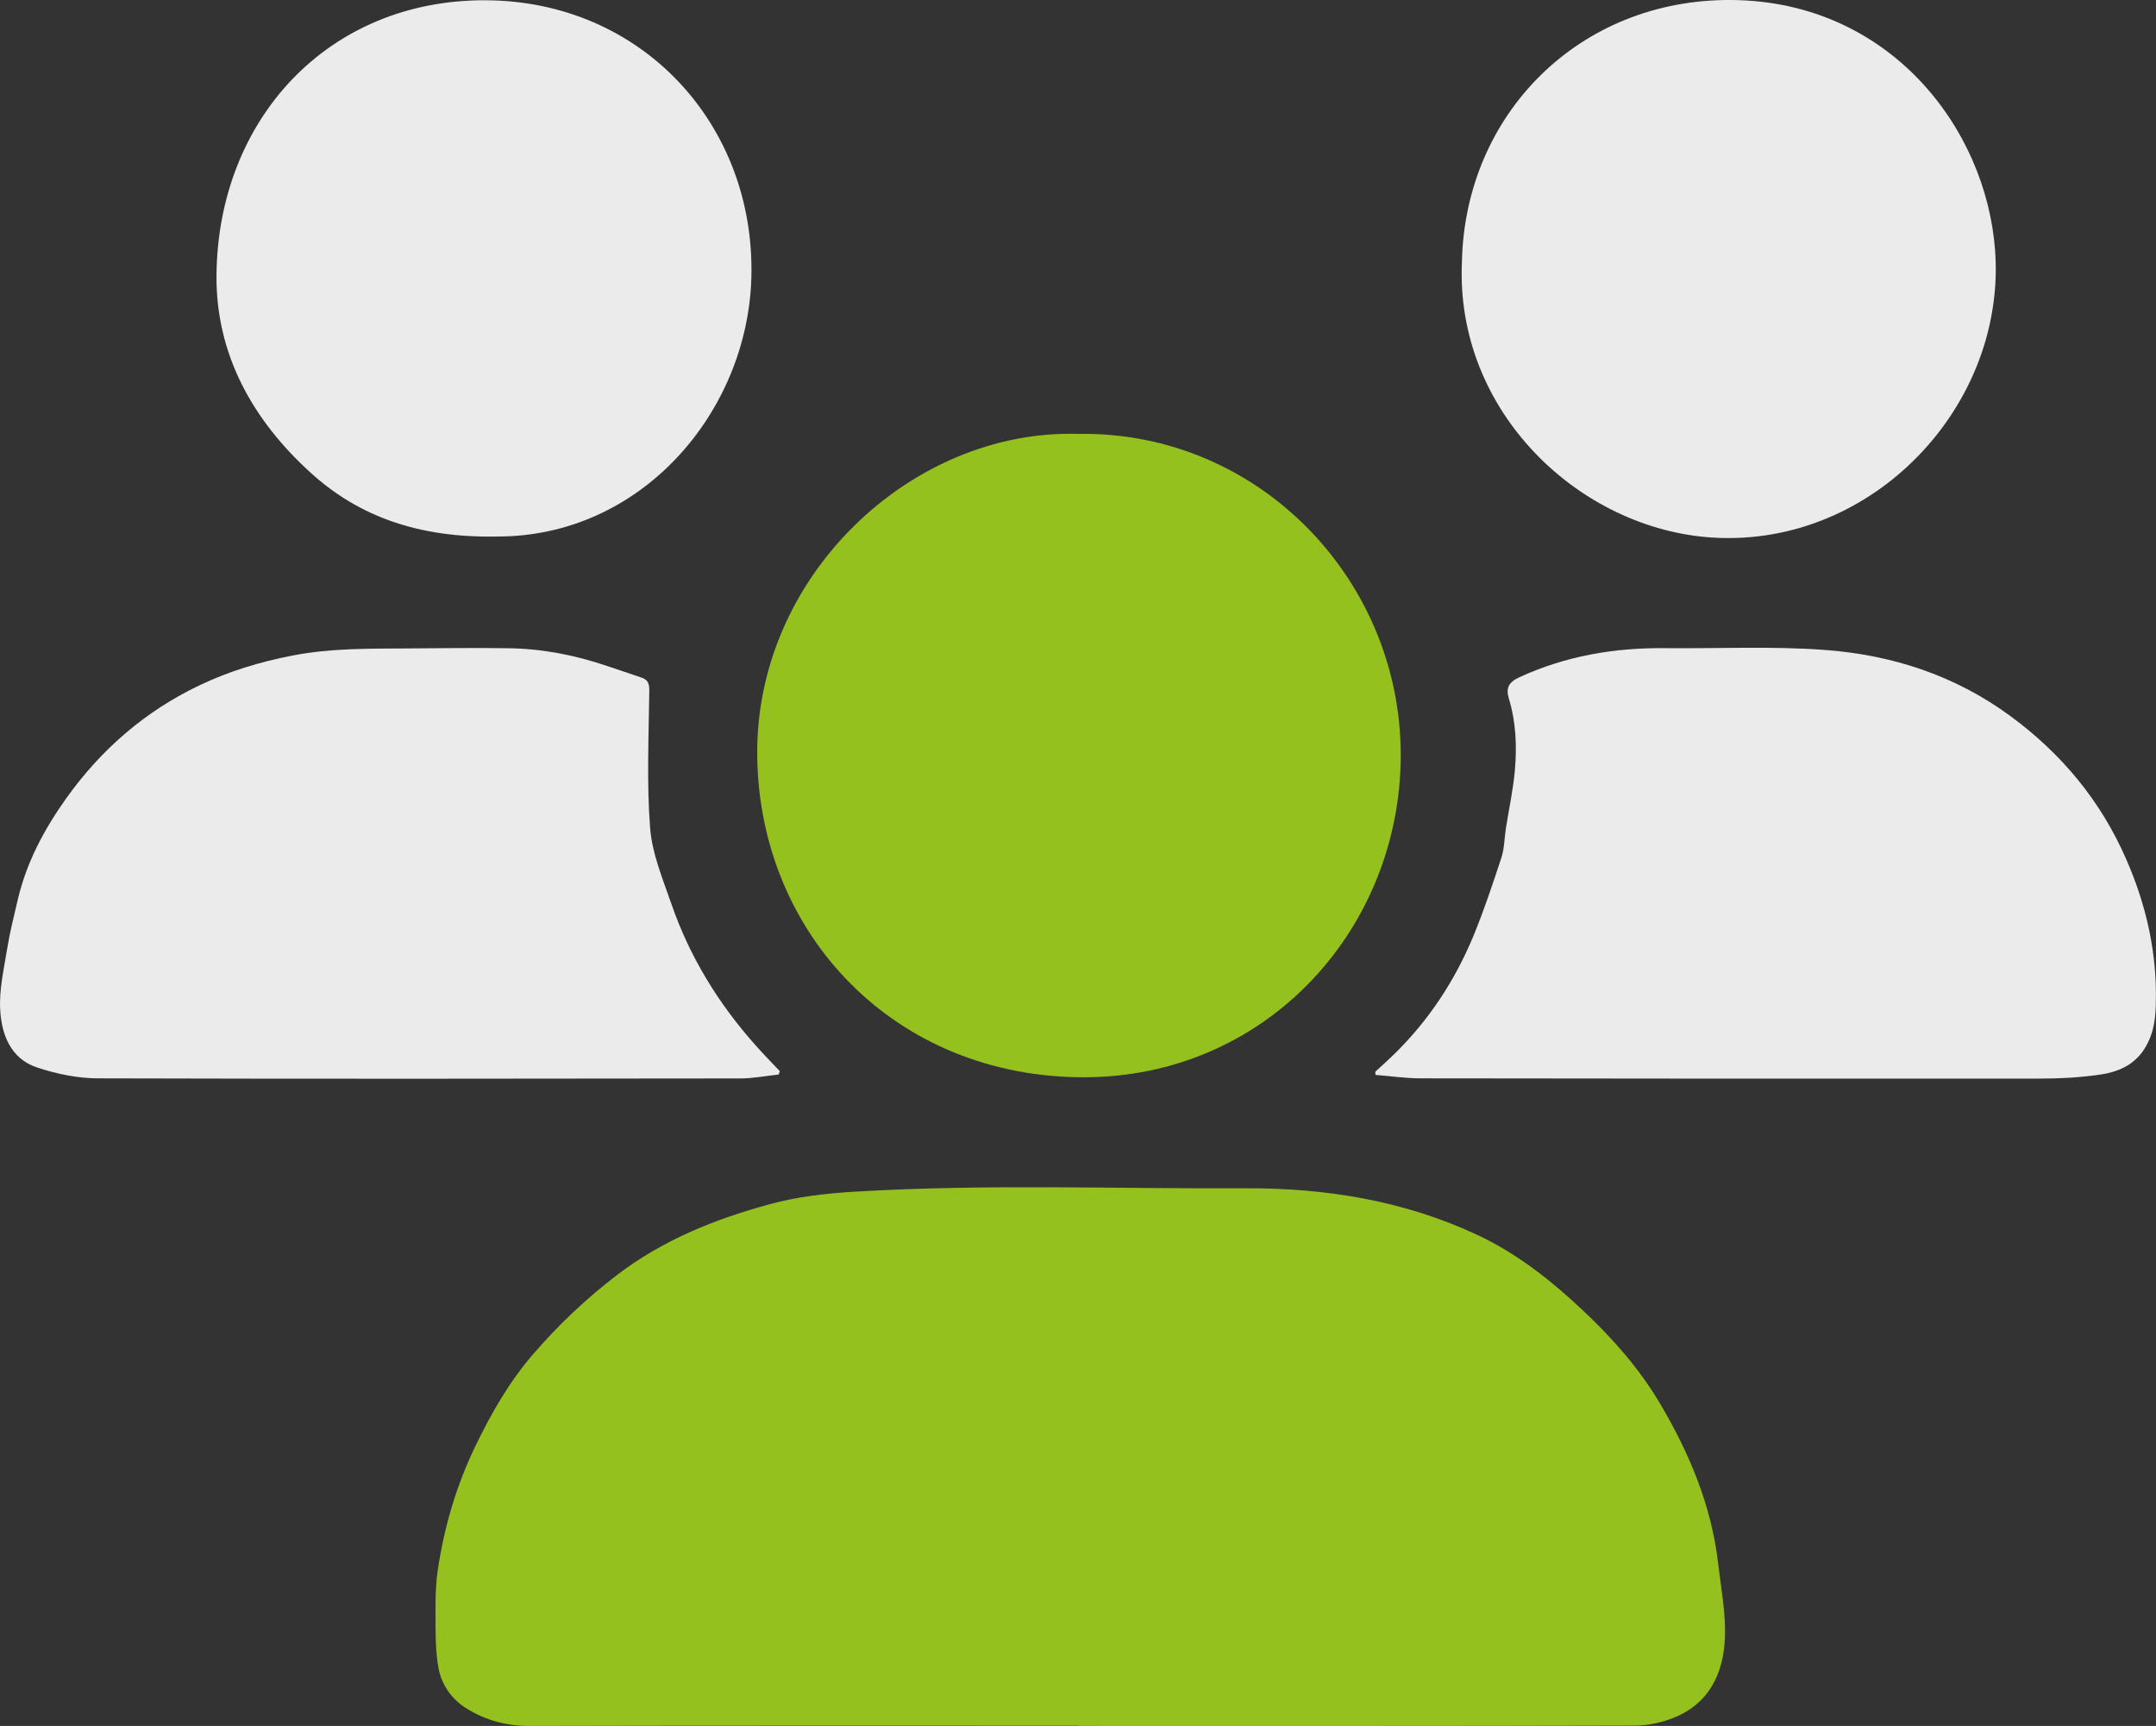
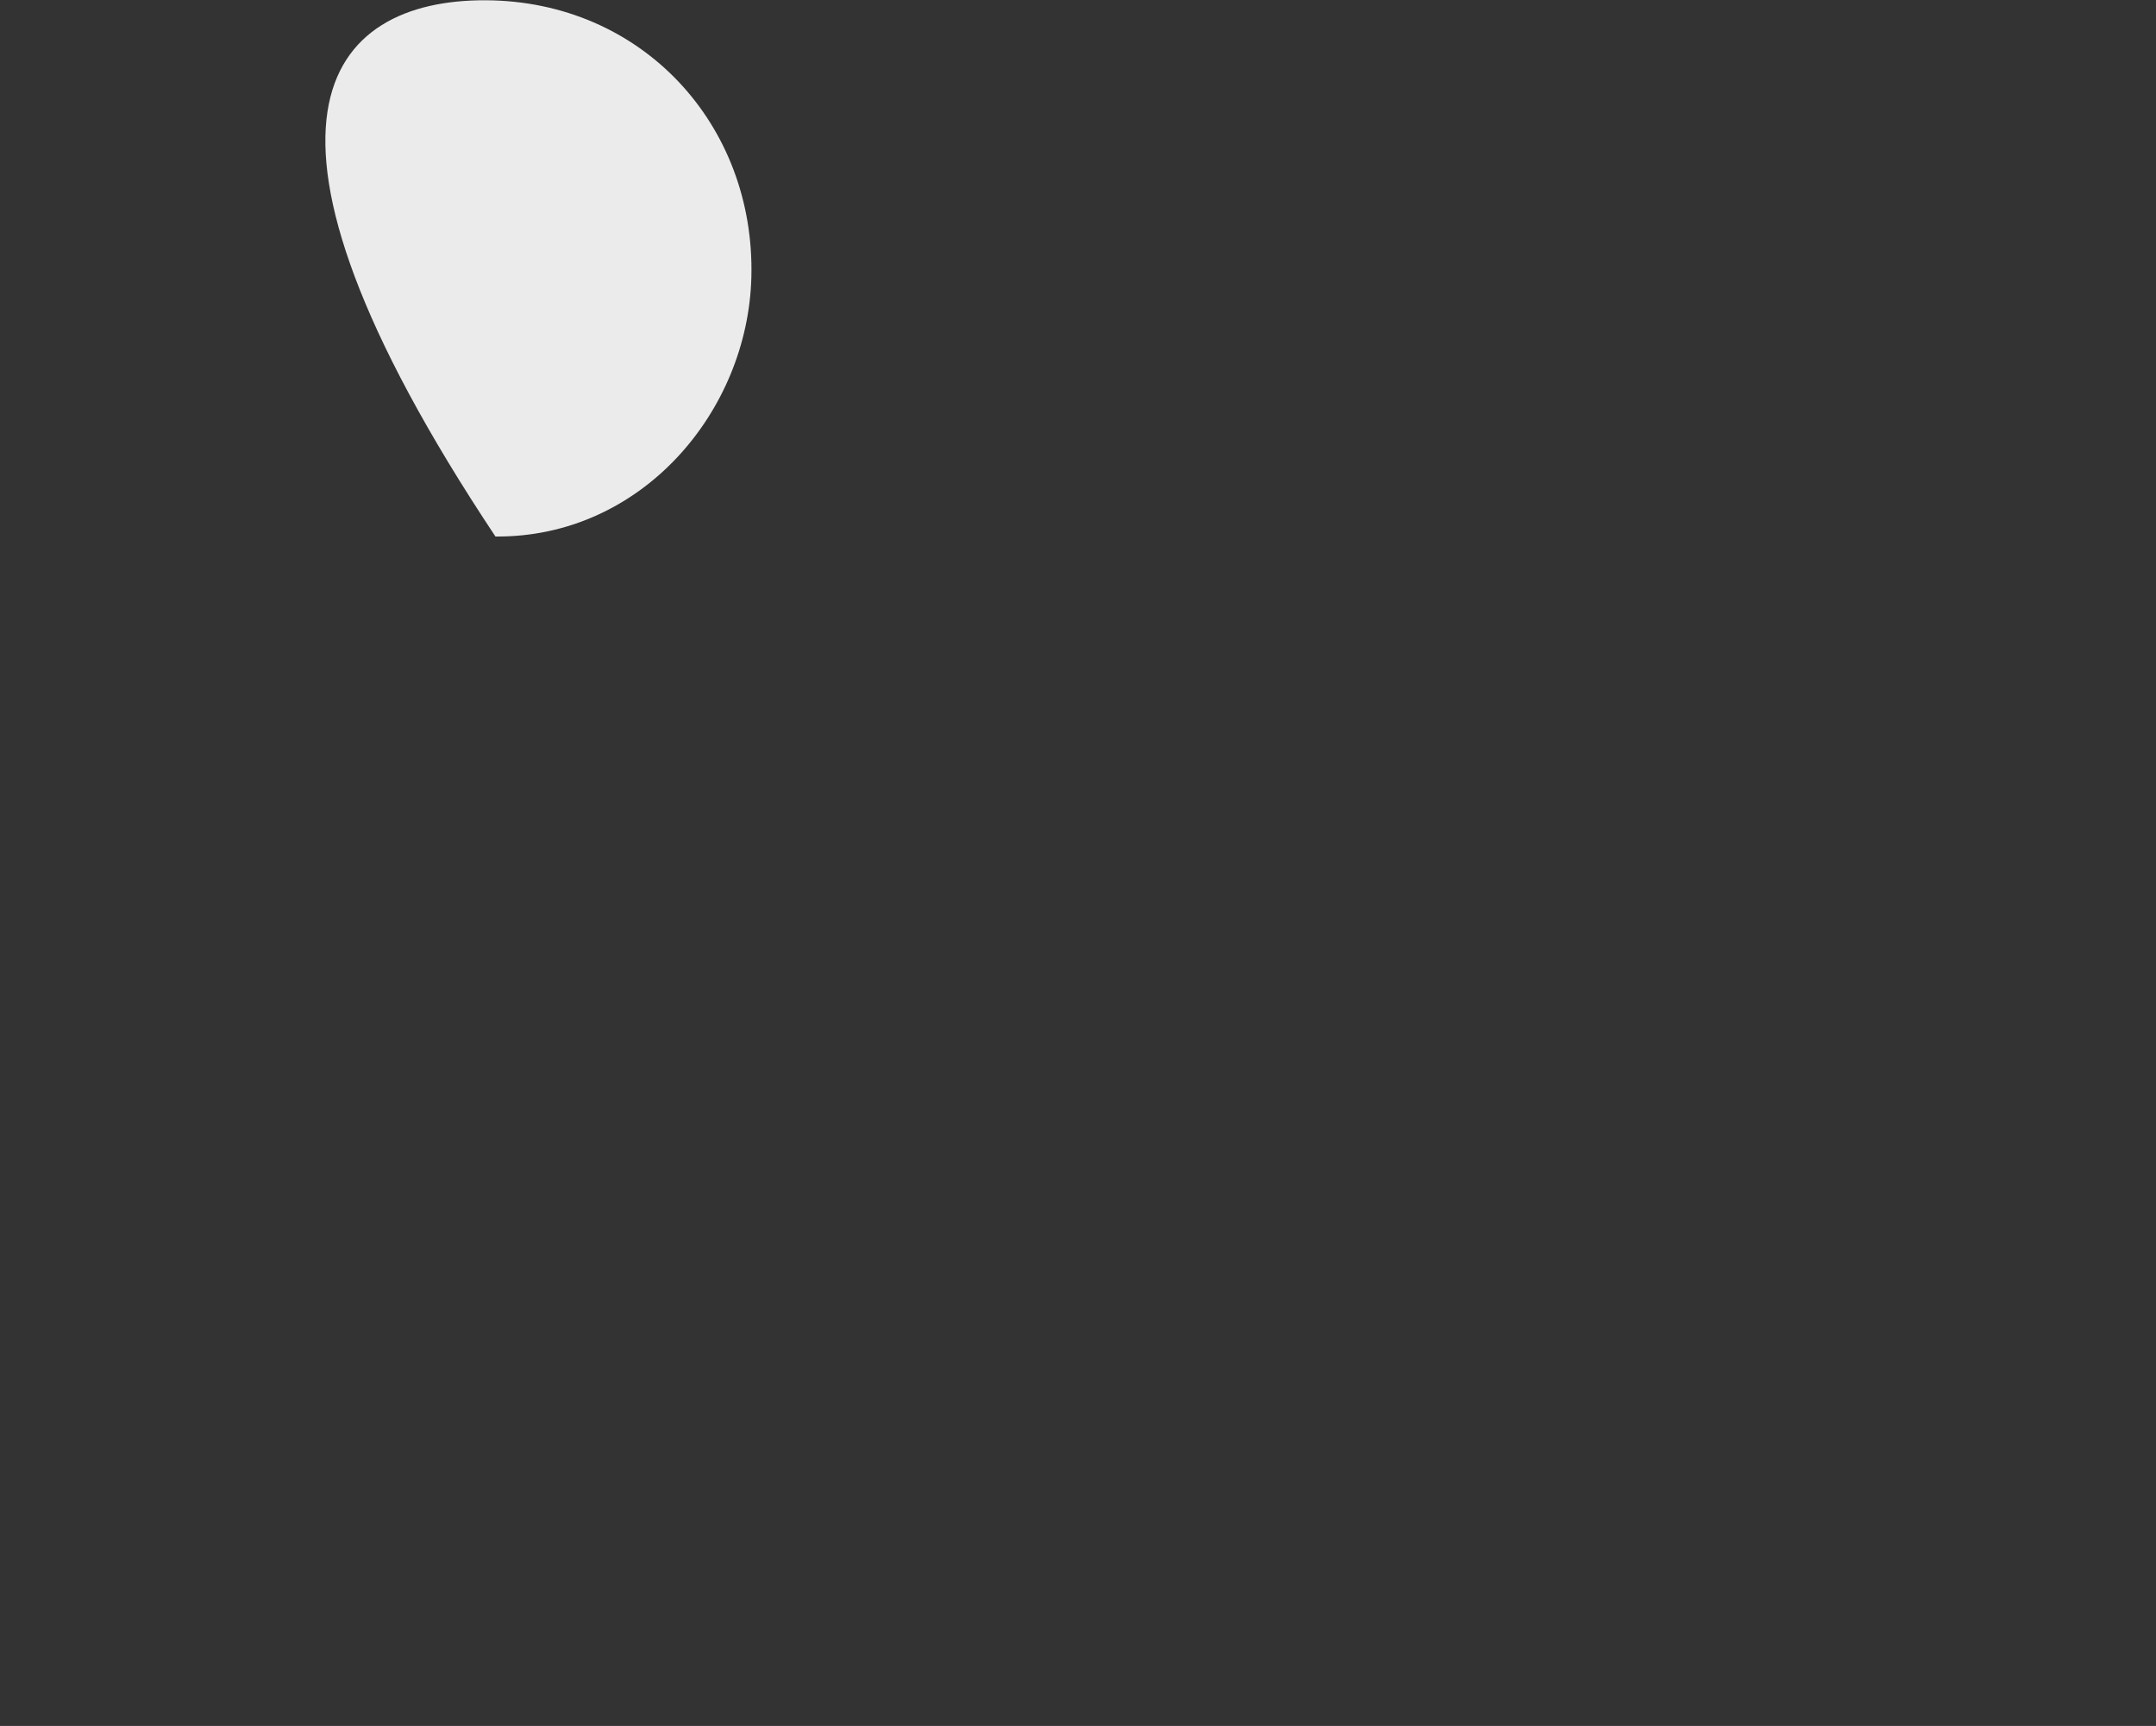
<svg xmlns="http://www.w3.org/2000/svg" id="Calque_2" viewBox="0 0 239.31 191.54">
  <rect x="0" y="0" width="239.31" height="191.54" fill="#333333" stroke="none" />
  <defs>
    <style>.cls-1{fill:#95c11f;}.cls-2{fill:#ebebeb;}</style>
  </defs>
  <g id="Calque_1-2">
    <g id="communauté">
-       <path class="cls-1" d="m119.75,191.51c-20.33,0-40.67-.02-61,.03-2.5,0-4.74-.6-6.85-1.87-1.79-1.08-2.91-2.72-3.25-4.67-.35-2.02-.3-4.12-.31-6.19-.01-1.5.03-3.01.24-4.49.71-4.84,2.08-9.49,4.22-13.91,1.75-3.61,3.74-7.07,6.35-10.1,2.82-3.27,5.94-6.23,9.41-8.87,5.08-3.86,10.81-6.15,16.86-7.8,3.12-.85,6.32-1.21,9.58-1.4,14.41-.86,28.82-.3,43.23-.37,8.89-.04,17.58,1.36,25.72,5.16,4.45,2.08,8.27,5.11,11.83,8.47,3.26,3.07,6.2,6.41,8.48,10.26,3.24,5.48,5.69,11.28,6.44,17.68.32,2.76.87,5.55.76,8.3-.15,3.9-1.7,7.26-5.61,8.86-1.35.55-2.89.89-4.34.9-20.58.06-41.17.04-61.75.04Z" />
-       <path class="cls-1" d="m119.63,48.15c20.3-.35,36.32,16.61,35.84,36.52-.47,18.96-15.23,34.86-35.13,34.88-21.08.02-36.02-15.92-36.29-35.58-.28-20,17.09-36.34,35.58-35.82Z" />
-       <path class="cls-2" d="m86.42,119.25c-1.42.15-2.85.43-4.27.43-23.75.03-47.49.06-71.24-.01-2.28,0-4.64-.49-6.81-1.21-2.94-.98-3.94-3.69-4.08-6.44-.12-2.24.42-4.52.78-6.76.3-1.83.75-3.64,1.18-5.45.97-4.11,2.9-7.74,5.34-11.17,3.89-5.47,8.81-9.73,14.85-12.6,3.25-1.55,6.69-2.59,10.29-3.29,4.27-.83,8.53-.76,12.81-.79,3.75-.02,7.5-.08,11.25-.02,3.72.06,7.34.77,10.87,1.97,1.29.44,2.59.86,3.88,1.31.66.24.81.68.8,1.45-.06,5.07-.3,10.17.09,15.21.22,2.87,1.42,5.7,2.38,8.48,2.01,5.81,5.18,10.97,9.25,15.56.9,1.01,1.84,1.98,2.77,2.96-.04.12-.09.24-.13.36Z" />
-       <path class="cls-2" d="m152.66,118.93c.72-.66,1.45-1.31,2.15-2,3.82-3.75,6.7-8.15,8.74-13.07,1.17-2.84,2.14-5.76,3.1-8.68.33-1.01.33-2.13.49-3.2.34-2.18.82-4.34,1.01-6.53.23-2.66.12-5.33-.67-7.92-.34-1.13-.06-1.8,1.12-2.35,5.17-2.39,10.6-3.31,16.25-3.25,5.91.06,11.85-.24,17.74.2,7.47.56,14.45,2.83,20.62,7.38,5.68,4.19,9.97,9.39,12.78,15.81,2.07,4.72,3.28,9.66,3.31,14.87,0,1.89,0,3.65-.85,5.44-1.1,2.34-3.04,3.28-5.31,3.62-2.3.34-4.64.45-6.97.45-22.83.02-45.65,0-68.48-.03-1.67,0-3.34-.25-5.01-.38-.01-.12-.02-.25-.03-.37Z" />
-       <path class="cls-2" d="m162.27,29.06C162.61,12.71,175.25-.13,192.2,0c17.47.14,28.25,14.16,29.25,27.8,1.26,17.22-13.56,32.93-31.3,31.86-14.74-.88-28.64-13.91-27.88-30.6Z" />
-       <path class="cls-2" d="m55,59.55c-8.46.11-15.09-2.15-20.52-7.09-6.41-5.82-10.53-13.12-10.45-21.93C24.19,13.23,36.43-.06,53.93.03c17.34.09,29.9,13.81,29.47,30.72-.38,14.92-12.19,28.92-28.4,28.79Z" />
+       <path class="cls-2" d="m55,59.55C24.19,13.23,36.43-.06,53.93.03c17.34.09,29.9,13.81,29.47,30.72-.38,14.92-12.19,28.92-28.4,28.79Z" />
    </g>
  </g>
</svg>